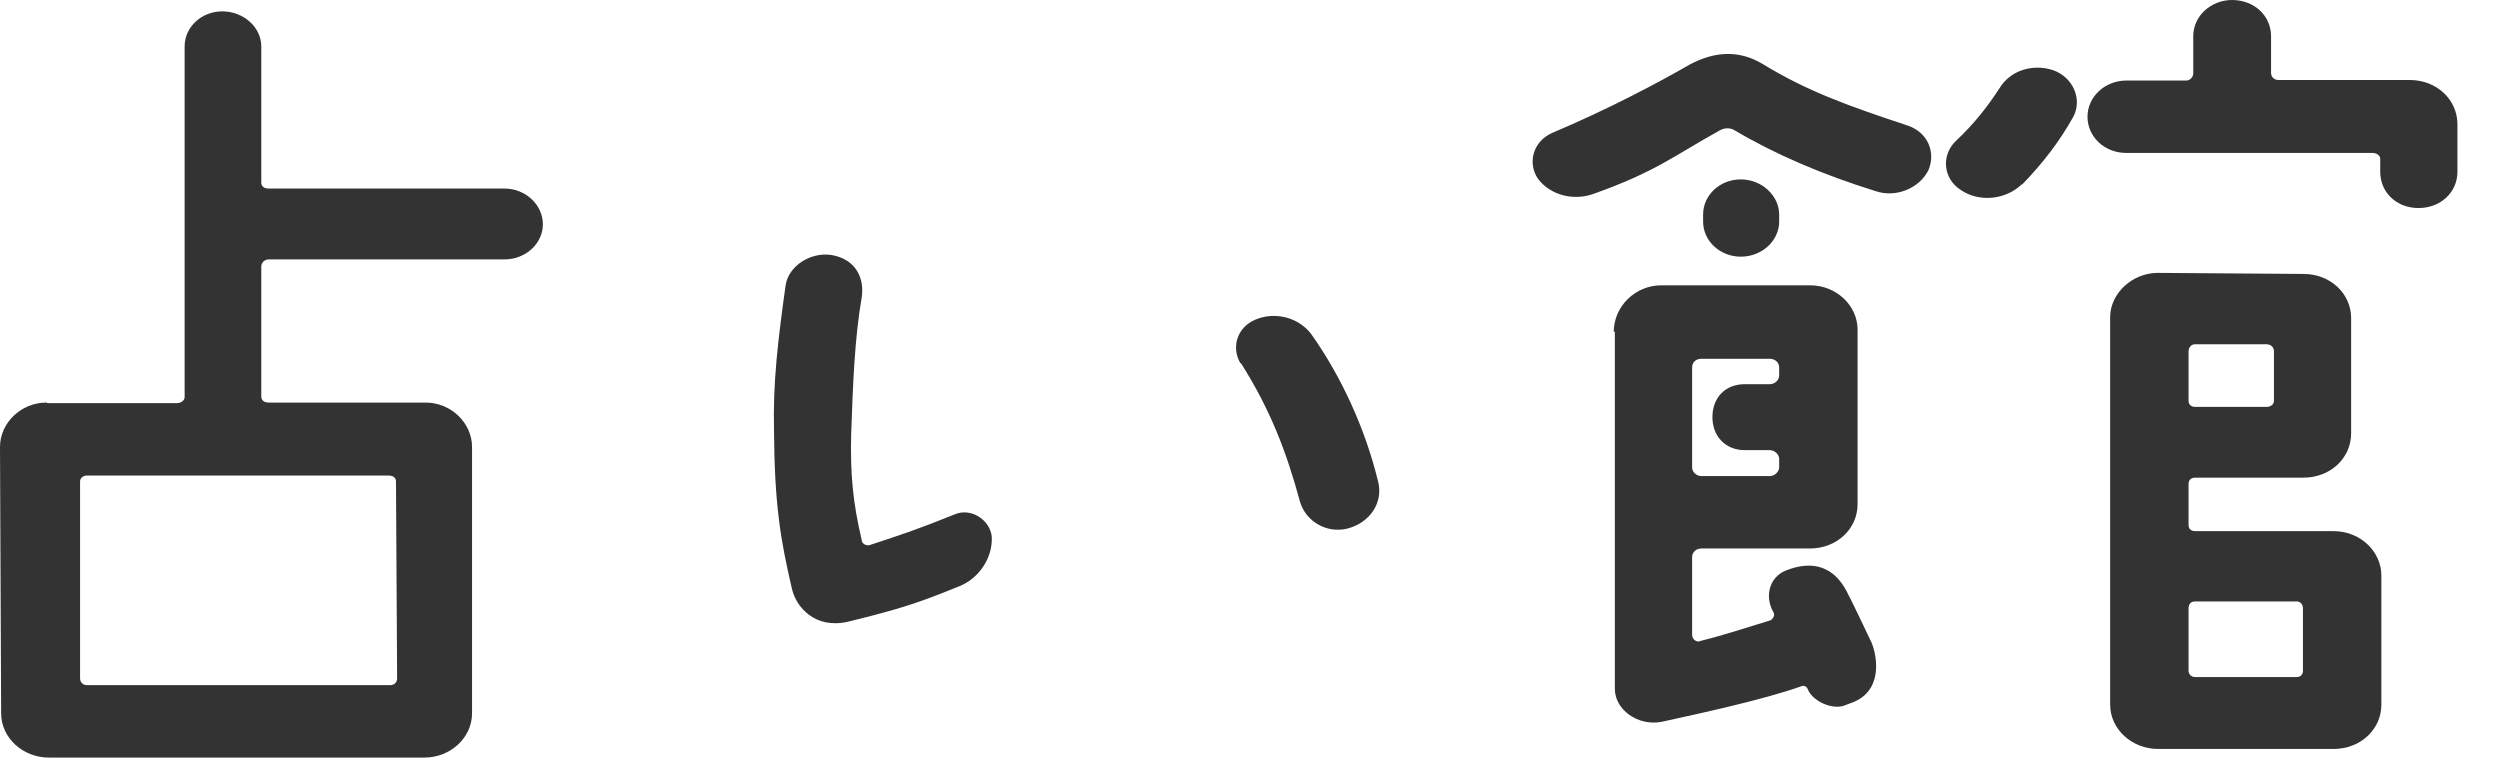
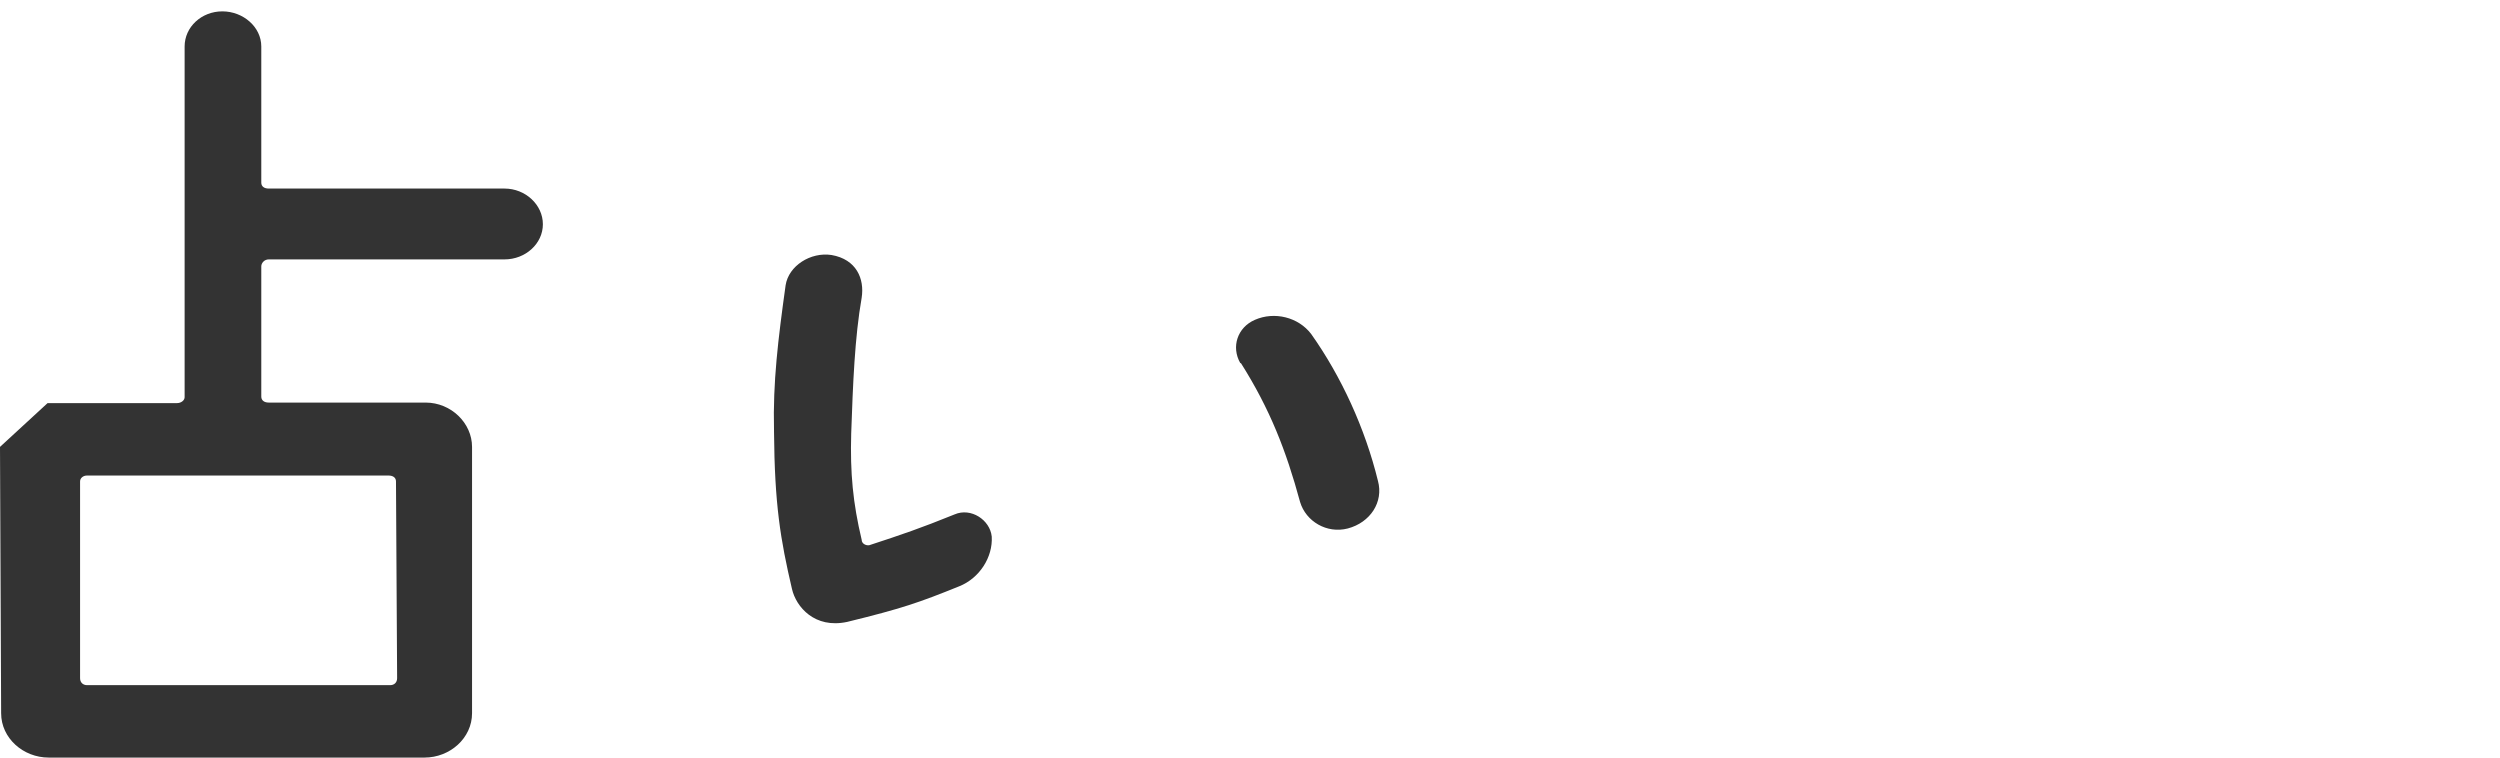
<svg xmlns="http://www.w3.org/2000/svg" width="33" height="10" viewBox="0 0 33 10" fill="none">
-   <path d="M0.628 5.321H2.337C2.391 5.321 2.437 5.285 2.437 5.243V0.613C2.437 0.357 2.659 0.15 2.935 0.15C3.211 0.15 3.449 0.357 3.449 0.613V2.411C3.449 2.461 3.487 2.489 3.548 2.489H6.66C6.936 2.489 7.166 2.703 7.166 2.96C7.166 3.217 6.936 3.424 6.66 3.424H3.548C3.487 3.424 3.449 3.474 3.449 3.516V5.235C3.449 5.285 3.487 5.314 3.548 5.314H5.618C5.955 5.314 6.231 5.585 6.231 5.899V9.415C6.231 9.743 5.94 10 5.603 10H0.643C0.306 10 0.015 9.743 0.015 9.415L-0 5.899C-0 5.585 0.275 5.314 0.613 5.314L0.628 5.321ZM1.057 8.952C1.057 9.009 1.096 9.044 1.149 9.044H5.15C5.204 9.044 5.242 9.009 5.242 8.952C5.242 8.552 5.227 6.769 5.227 6.355C5.227 6.305 5.189 6.277 5.127 6.277H1.149C1.096 6.277 1.057 6.312 1.057 6.355V8.952Z" fill="#333333" />
+   <path d="M0.628 5.321H2.337C2.391 5.321 2.437 5.285 2.437 5.243V0.613C2.437 0.357 2.659 0.15 2.935 0.15C3.211 0.15 3.449 0.357 3.449 0.613V2.411C3.449 2.461 3.487 2.489 3.548 2.489H6.66C6.936 2.489 7.166 2.703 7.166 2.96C7.166 3.217 6.936 3.424 6.66 3.424H3.548C3.487 3.424 3.449 3.474 3.449 3.516V5.235C3.449 5.285 3.487 5.314 3.548 5.314H5.618C5.955 5.314 6.231 5.585 6.231 5.899V9.415C6.231 9.743 5.94 10 5.603 10H0.643C0.306 10 0.015 9.743 0.015 9.415L-0 5.899L0.628 5.321ZM1.057 8.952C1.057 9.009 1.096 9.044 1.149 9.044H5.15C5.204 9.044 5.242 9.009 5.242 8.952C5.242 8.552 5.227 6.769 5.227 6.355C5.227 6.305 5.189 6.277 5.127 6.277H1.149C1.096 6.277 1.057 6.312 1.057 6.355V8.952Z" fill="#333333" />
  <path d="M10.217 5.684C10.201 5.043 10.271 4.479 10.37 3.766C10.409 3.509 10.7 3.324 10.976 3.366C11.305 3.423 11.413 3.68 11.374 3.93C11.282 4.458 11.259 5.064 11.236 5.72C11.221 6.248 11.259 6.64 11.374 7.125C11.374 7.175 11.428 7.204 11.474 7.197C11.911 7.054 12.141 6.976 12.601 6.79C12.815 6.697 13.068 6.861 13.091 7.083C13.107 7.354 12.93 7.632 12.662 7.739C12.133 7.953 11.911 8.031 11.183 8.209C10.753 8.302 10.508 8.01 10.454 7.774C10.301 7.118 10.225 6.662 10.217 5.699V5.684ZM16.372 4.793C16.249 4.579 16.334 4.322 16.564 4.222C16.824 4.108 17.138 4.187 17.307 4.408C17.706 4.971 18.02 5.656 18.189 6.348C18.265 6.626 18.089 6.897 17.79 6.976C17.514 7.047 17.238 6.883 17.161 6.626C16.977 5.948 16.763 5.399 16.38 4.793H16.372Z" fill="#333333" />
-   <path d="M20.488 1.755C21.216 1.448 21.891 1.091 22.297 0.856C22.627 0.678 22.949 0.656 23.263 0.842C23.869 1.213 24.421 1.405 25.195 1.662C25.448 1.755 25.555 2.011 25.455 2.247C25.333 2.489 25.026 2.611 24.765 2.525C24.053 2.304 23.424 2.033 22.895 1.719C22.834 1.683 22.757 1.683 22.68 1.733C22.113 2.047 21.853 2.268 21.048 2.554C20.772 2.66 20.458 2.575 20.297 2.354C20.159 2.14 20.243 1.862 20.488 1.755ZM21.301 4.387C21.301 4.037 21.592 3.766 21.929 3.766H23.892C24.244 3.766 24.52 4.037 24.52 4.351V6.655C24.52 6.983 24.244 7.24 23.892 7.24H22.458C22.382 7.24 22.336 7.297 22.336 7.354V8.381C22.336 8.438 22.397 8.488 22.451 8.459C22.765 8.381 23.064 8.281 23.37 8.188C23.409 8.167 23.432 8.117 23.409 8.081C23.294 7.882 23.347 7.625 23.57 7.532C23.945 7.382 24.213 7.496 24.375 7.803C24.489 8.024 24.597 8.26 24.704 8.481C24.781 8.666 24.865 9.144 24.413 9.287L24.359 9.308C24.198 9.379 23.922 9.258 23.861 9.094C23.846 9.059 23.807 9.044 23.777 9.059C23.271 9.237 22.481 9.408 21.929 9.529C21.615 9.586 21.316 9.365 21.316 9.094V4.372L21.301 4.387ZM23.033 5.942C22.773 5.942 22.604 5.756 22.604 5.506C22.604 5.257 22.765 5.071 23.033 5.071H23.363C23.424 5.071 23.485 5.021 23.485 4.957V4.85C23.485 4.779 23.424 4.736 23.363 4.736H22.458C22.382 4.736 22.336 4.786 22.336 4.85V6.17C22.336 6.227 22.389 6.284 22.458 6.284H23.363C23.424 6.284 23.485 6.227 23.485 6.17V6.056C23.485 5.999 23.424 5.942 23.363 5.942H23.033ZM23.485 2.832V2.924C23.485 3.181 23.255 3.388 22.979 3.388C22.703 3.388 22.481 3.181 22.481 2.924V2.832C22.481 2.575 22.703 2.368 22.979 2.368C23.255 2.368 23.485 2.582 23.485 2.832ZM26.689 2.432C26.475 2.639 26.122 2.675 25.877 2.504C25.647 2.354 25.624 2.047 25.816 1.862C26.069 1.626 26.245 1.391 26.39 1.17C26.528 0.934 26.827 0.835 27.103 0.927C27.364 1.02 27.494 1.312 27.364 1.548C27.188 1.862 26.973 2.147 26.689 2.439V2.432ZM29.978 0.963C29.978 1.013 30.016 1.056 30.077 1.056H31.81C32.162 1.056 32.438 1.312 32.438 1.641V2.268C32.438 2.539 32.216 2.746 31.924 2.746C31.633 2.746 31.419 2.539 31.419 2.268V2.097C31.419 2.047 31.365 2.019 31.319 2.019H28.069C27.778 2.019 27.555 1.805 27.555 1.541C27.555 1.277 27.785 1.063 28.069 1.063H28.858C28.912 1.063 28.951 1.013 28.951 0.97V0.478C28.951 0.207 29.188 0 29.464 0C29.755 0 29.978 0.207 29.978 0.478V0.97V0.963ZM28.974 6.305C28.92 6.305 28.889 6.341 28.889 6.384V6.933C28.889 6.983 28.927 7.011 28.974 7.011H30.805C31.158 7.011 31.434 7.282 31.434 7.596V9.301C31.434 9.629 31.158 9.886 30.805 9.886H28.483C28.146 9.886 27.854 9.629 27.854 9.301V4.187C27.854 3.873 28.146 3.602 28.483 3.602L30.407 3.616C30.759 3.616 31.035 3.873 31.035 4.201V5.72C31.035 6.049 30.759 6.305 30.407 6.305H28.974ZM28.974 4.544C28.92 4.544 28.889 4.593 28.889 4.636V5.292C28.889 5.342 28.927 5.371 28.974 5.371H29.916C29.978 5.371 30.016 5.335 30.016 5.292V4.636C30.016 4.586 29.978 4.544 29.916 4.544H28.974ZM30.315 8.937C30.369 8.937 30.399 8.902 30.399 8.852V8.031C30.399 7.974 30.361 7.939 30.315 7.939H28.974C28.92 7.939 28.889 7.974 28.889 8.031V8.852C28.889 8.902 28.927 8.937 28.974 8.937H30.315Z" fill="#333333" />
</svg>